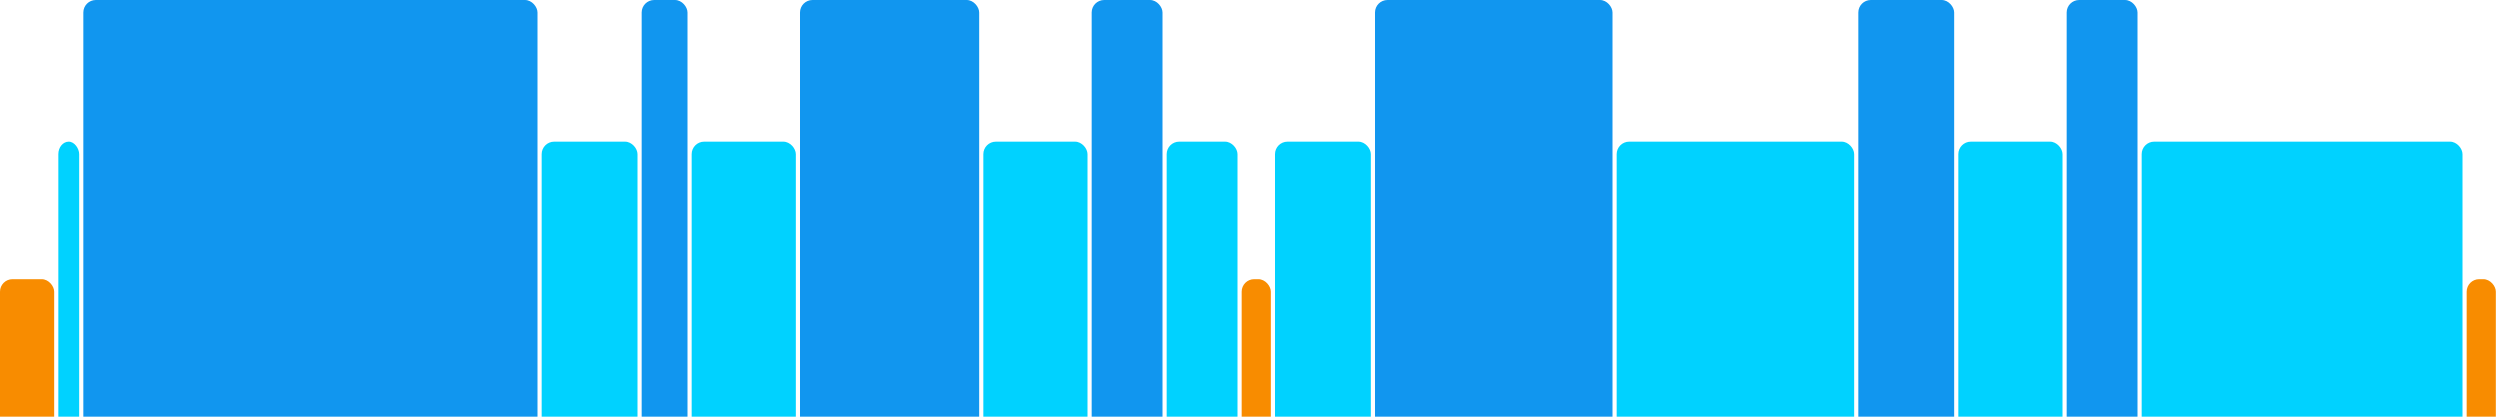
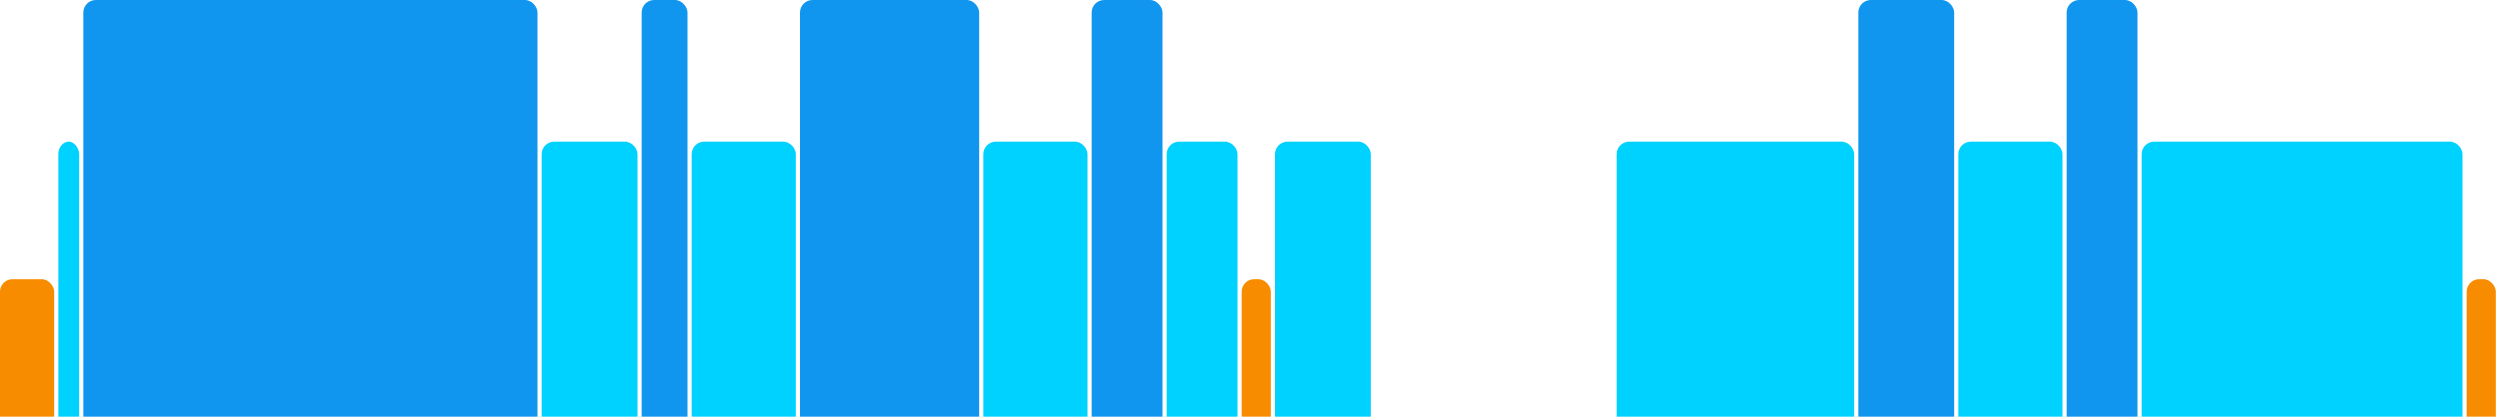
<svg xmlns="http://www.w3.org/2000/svg" version="1.1" baseProfile="full" width="600" height="100">
  <rect x="0" y="67" rx="3" ry="3" width="13" height="43" fill="rgb(248,140,0)" />
  <rect x="14" y="34" rx="3" ry="3" width="5" height="76" fill="rgb(0,210,255)" />
  <rect x="20" y="0" rx="3" ry="3" width="109" height="110" fill="rgb(17,150,239)" />
  <rect x="130" y="34" rx="3" ry="3" width="23" height="76" fill="rgb(0,210,255)" />
  <rect x="154" y="0" rx="3" ry="3" width="11" height="110" fill="rgb(17,150,239)" />
  <rect x="166" y="34" rx="3" ry="3" width="25" height="76" fill="rgb(0,210,255)" />
  <rect x="192" y="0" rx="3" ry="3" width="43" height="110" fill="rgb(17,150,239)" />
  <rect x="236" y="34" rx="3" ry="3" width="25" height="76" fill="rgb(0,210,255)" />
  <rect x="262" y="0" rx="3" ry="3" width="17" height="110" fill="rgb(17,150,239)" />
  <rect x="280" y="34" rx="3" ry="3" width="17" height="76" fill="rgb(0,210,255)" />
  <rect x="298" y="67" rx="3" ry="3" width="7" height="43" fill="rgb(248,140,0)" />
  <rect x="306" y="34" rx="3" ry="3" width="23" height="76" fill="rgb(0,210,255)" />
-   <rect x="330" y="0" rx="3" ry="3" width="57" height="110" fill="rgb(17,150,239)" />
  <rect x="388" y="34" rx="3" ry="3" width="57" height="76" fill="rgb(0,210,255)" />
  <rect x="446" y="0" rx="3" ry="3" width="23" height="110" fill="rgb(17,150,239)" />
  <rect x="470" y="34" rx="3" ry="3" width="25" height="76" fill="rgb(0,210,255)" />
  <rect x="496" y="0" rx="3" ry="3" width="17" height="110" fill="rgb(17,150,239)" />
  <rect x="514" y="34" rx="3" ry="3" width="77" height="76" fill="rgb(0,210,255)" />
  <rect x="592" y="67" rx="3" ry="3" width="7" height="43" fill="rgb(248,140,0)" />
</svg>